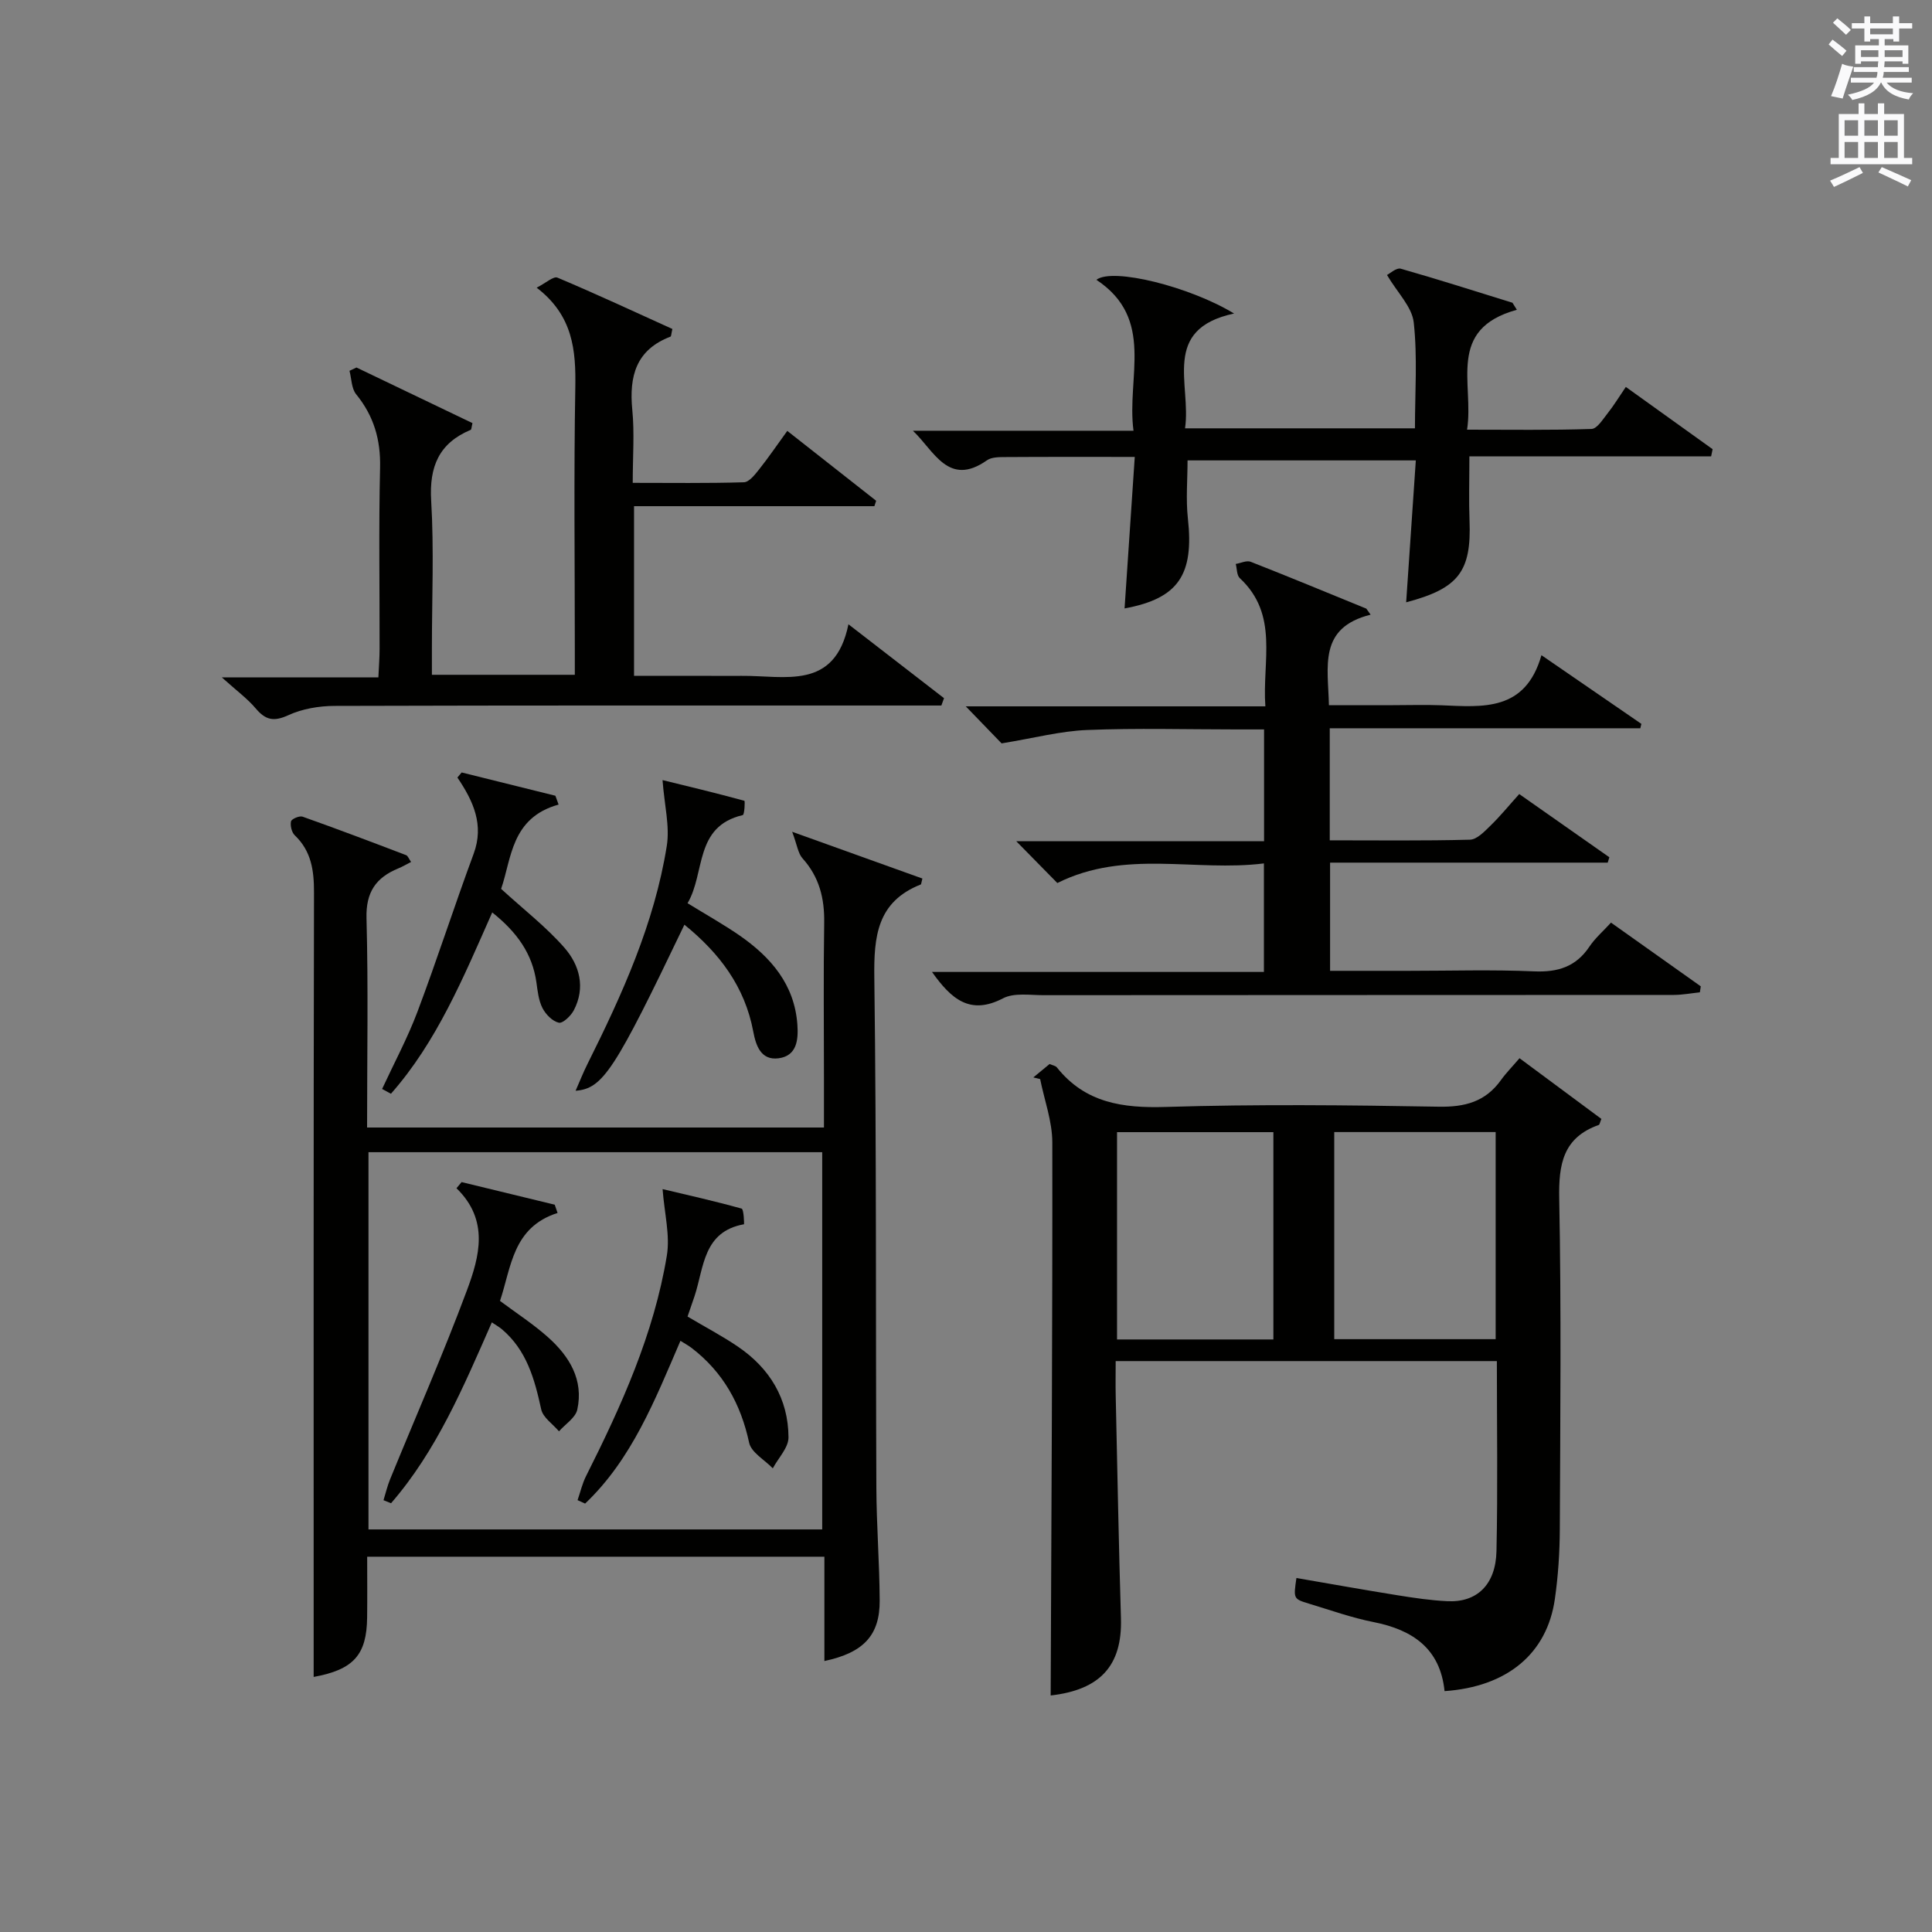
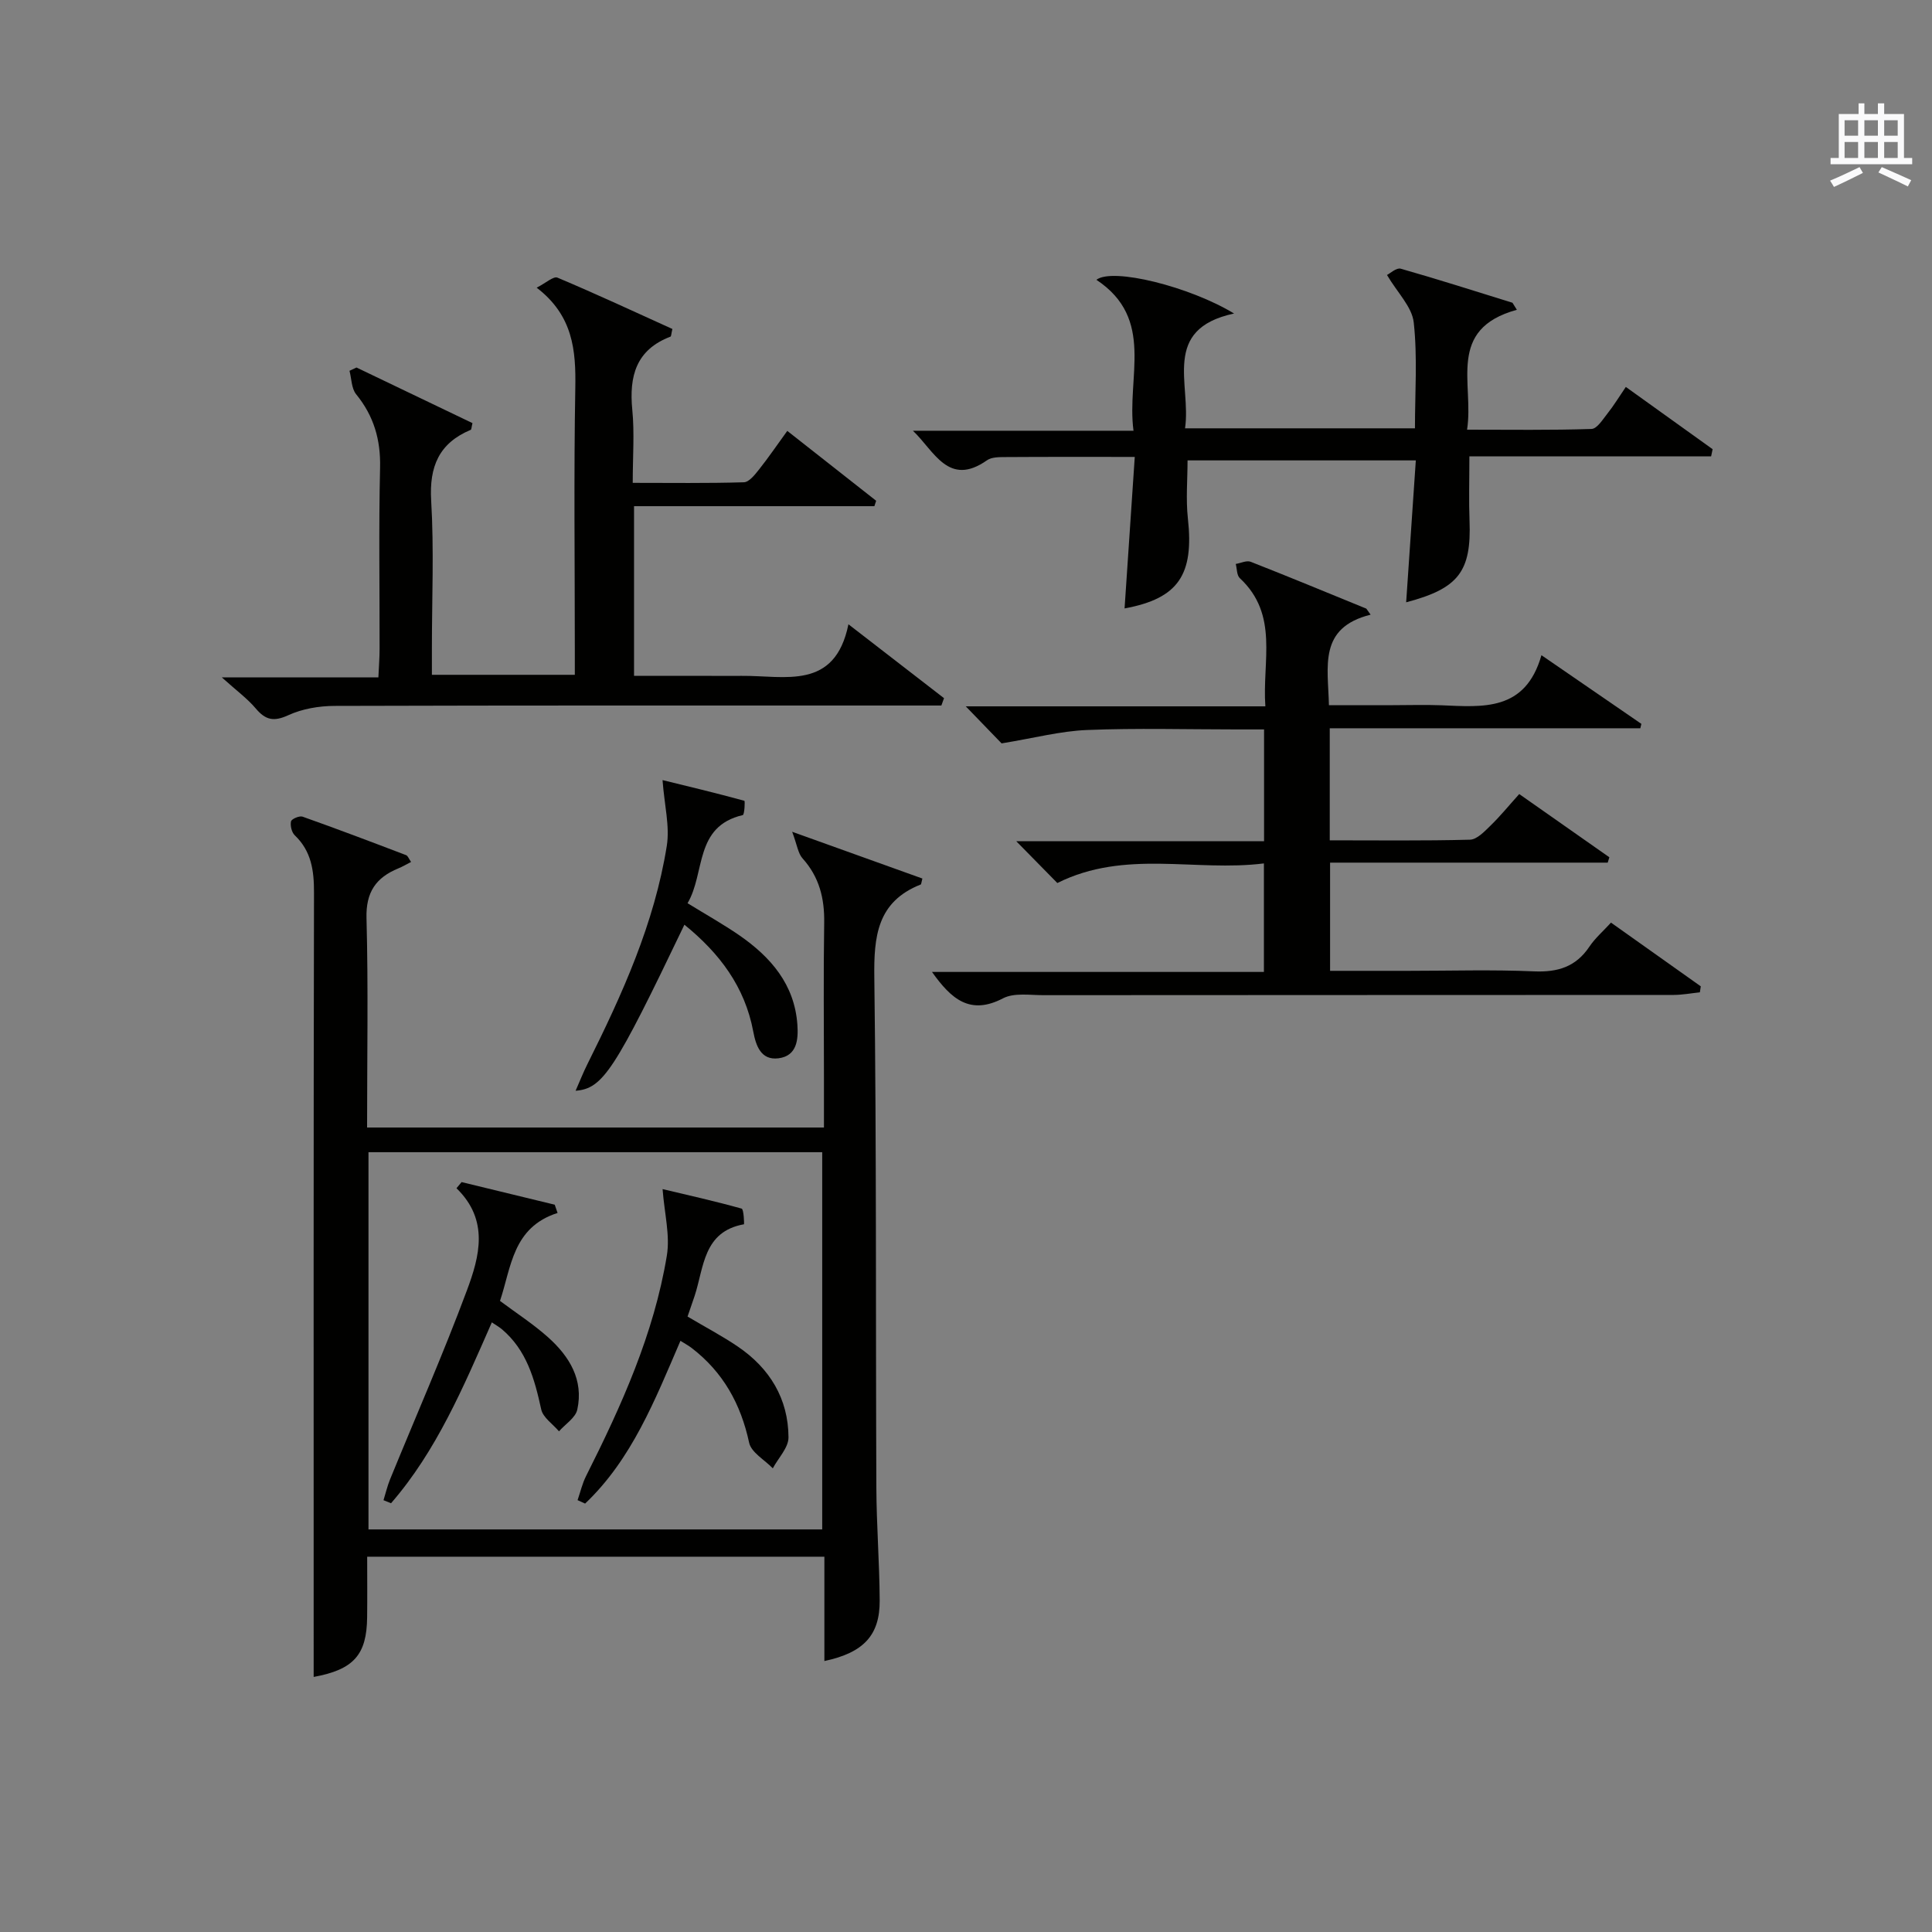
<svg xmlns="http://www.w3.org/2000/svg" version="1.1" id="漢-ZDIC-典" x="0px" y="0px" viewBox="0 0 400 400" style="enable-background:new 0 0 400 400;" xml:space="preserve">
  <rect x="0" y="0" width="400" height="400" fill="#808080" stroke="none" />
  <style type="text/css">
	.st1{fill:#010100;}
	.st2{fill:#fafafb;}
</style>
  <g>
-     <path class="st1" d="M213.94,223.07c1.13-0.94,2.27-1.87,3.37-2.78c0.62,0.28,1.22,0.36,1.5,0.7c5.87,7.37,13.63,8.47,22.6,8.19   c18.8-0.58,37.64-0.38,56.45-0.05c5.44,0.1,9.68-1.03,12.88-5.49c1.06-1.48,2.36-2.79,3.86-4.55c6.01,4.46,11.51,8.54,16.95,12.57   c-0.3,0.7-0.35,1.18-0.55,1.25c-7.39,2.62-8.32,8.13-8.18,15.27c0.44,22.81,0.22,45.63,0.12,68.45c-0.02,4.81-0.34,9.66-1.02,14.41   c-1.61,11.33-9.86,18.19-22.84,19.09c-0.89-8.78-6.56-12.69-14.72-14.3c-4.54-0.9-8.94-2.48-13.38-3.82   c-3.21-0.97-3.19-1.03-2.57-5.3c6.98,1.2,13.94,2.45,20.92,3.57c3.43,0.55,6.89,1.07,10.35,1.23c6.09,0.3,10-3.41,10.15-10.38   c0.28-12.97,0.08-25.96,0.08-39.33c-26.24,0-52.27,0-78.92,0c0,2.52-0.05,4.95,0.01,7.39c0.34,15.3,0.62,30.59,1.08,45.88   c0.29,9.83-4.35,14.8-14.55,15.96c0.15-38.1,0.39-76.31,0.34-114.51c-0.01-4.37-1.64-8.74-2.52-13.11   C214.89,223.3,214.42,223.18,213.94,223.07z M276.24,277.26c11.3,0,22.35,0,33.42,0c0-14.54,0-28.76,0-42.88   c-11.38,0-22.42,0-33.42,0C276.24,248.85,276.24,262.94,276.24,277.26z M263.64,277.32c0-14.64,0-28.86,0-42.92   c-11.07,0-21.78,0-32.37,0c0,14.49,0,28.57,0,42.92C242.12,277.32,252.7,277.32,263.64,277.32z" />
    <path class="st1" d="M170.59,233.44c0-3.5,0-6.95,0-10.4c0-10.66-0.12-21.33,0.05-31.99c0.08-5.07-1.02-9.48-4.48-13.33   c-0.94-1.04-1.12-2.77-2.15-5.51c10.12,3.63,18.57,6.67,26.96,9.68c-0.24,0.92-0.24,1.19-0.33,1.23   c-9.06,3.57-9.74,10.77-9.62,19.36c0.46,35.15,0.27,70.3,0.42,105.45c0.03,7.81,0.65,15.62,0.69,23.43   c0.04,7.2-3.32,10.81-11.45,12.54c0-7.17,0-14.25,0-21.6c-31.78,0-62.99,0-94.66,0c0,4.31,0.04,8.44-0.01,12.56   c-0.08,7.75-2.78,10.82-11.07,12.33c0-1.87,0-3.68,0-5.48c0-52.31-0.04-104.63,0.07-156.94c0.01-4.54-0.54-8.54-3.98-11.83   c-0.64-0.61-0.97-2-0.78-2.88c0.11-0.5,1.74-1.21,2.39-0.98c7.19,2.55,14.32,5.25,21.44,7.97c0.37,0.14,0.56,0.75,1.03,1.41   c-0.97,0.49-1.78,0.98-2.64,1.33c-4.63,1.9-6.74,4.92-6.59,10.32C76.26,204.4,76,218.73,76,233.44   C107.46,233.44,138.67,233.44,170.59,233.44z M170.23,238.55c-31.55,0-62.75,0-93.94,0c0,26.27,0,52.17,0,78.1   c31.49,0,62.68,0,93.94,0C170.23,290.41,170.23,264.52,170.23,238.55z" />
    <path class="st1" d="M283.77,127.26c-10.88,2.72-8.8,10.72-8.63,18.74c4.42,0,8.85,0,13.27,0c3.33,0,6.67-0.11,10,0.02   c8.59,0.35,17.4,1.32,20.73-10.37c7.43,5.11,14.06,9.66,20.69,14.22c-0.07,0.3-0.15,0.61-0.22,0.91c-21.33,0-42.67,0-64.3,0   c0,7.95,0,15.33,0,23.2c9.79,0,19.42,0.12,29.03-0.13c1.45-0.04,3.01-1.7,4.24-2.9c2.02-1.96,3.8-4.15,5.96-6.55   c6.35,4.45,12.51,8.77,18.66,13.09c-0.11,0.37-0.23,0.74-0.34,1.11c-19.03,0-38.07,0-57.48,0c0,7.64,0,14.69,0,22.4   c5.37,0,10.8,0,16.24,0c8.67,0,17.34-0.27,25.99,0.11c4.92,0.21,8.66-0.94,11.46-5.12c1.19-1.77,2.87-3.22,4.47-4.97   c6.23,4.42,12.41,8.8,18.59,13.19c-0.06,0.41-0.13,0.83-0.19,1.24c-1.8,0.19-3.6,0.53-5.4,0.54c-43.5,0.03-87,0.01-130.5,0.05   c-2.82,0-6.09-0.54-8.37,0.65c-6.83,3.56-10.72,0.16-14.71-5.46c23.07,0,45.75,0,68.72,0c0-7.62,0-14.67,0-22.47   c-14.22,1.79-28.69-2.96-42.77,4.06c-2.43-2.48-5.08-5.17-8.51-8.66c17.67,0,34.36,0,51.31,0c0-7.83,0-15.1,0-23.14   c-1.84,0-3.75,0-5.67,0c-10.33,0-20.68-0.3-30.99,0.12c-5.5,0.22-10.95,1.67-17.68,2.77c-1.52-1.57-4.22-4.36-7.42-7.67   c20.81,0,41.04,0,62.03,0c-0.68-9.39,2.86-18.94-5.29-26.54c-0.64-0.59-0.58-1.94-0.84-2.94c1.04-0.17,2.25-0.78,3.09-0.45   c8.01,3.14,15.97,6.45,23.94,9.7C283.18,126.42,283.48,126.84,283.77,127.26z" />
    <path class="st1" d="M181.03,104.8c-16.5,0-33,0-49.76,0c0,11.89,0,23.14,0,35.13c5.24,0,10.5,0,15.76,0c2.17,0,4.33,0.02,6.5,0   c8.96-0.09,19.33,3.09,22.13-10.68c7.18,5.55,13.49,10.42,19.79,15.3c-0.18,0.51-0.37,1.02-0.55,1.52c-2.24,0-4.48,0-6.72,0   c-39.64,0-79.28-0.04-118.92,0.08c-3.22,0.01-6.69,0.6-9.58,1.93c-3.01,1.38-4.71,1-6.73-1.4c-1.7-2.02-3.9-3.62-7.02-6.43   c11.65,0,21.79,0,32.41,0c0.11-2.38,0.25-4.16,0.25-5.94c0.02-12.49-0.19-24.99,0.1-37.47c0.14-5.82-1.3-10.73-4.96-15.22   c-0.97-1.2-0.94-3.21-1.37-4.85c0.48-0.23,0.97-0.46,1.45-0.68c8.03,3.85,16.06,7.7,24.01,11.51c-0.21,0.84-0.2,1.33-0.36,1.39   c-6.57,2.76-8.61,7.59-8.19,14.66c0.6,10.12,0.15,20.31,0.15,30.47c0,1.79,0,3.57,0,5.59c10.06,0,19.49,0,29.59,0   c0-1.88,0-3.64,0-5.41c0-17.99-0.22-35.98,0.1-53.96c0.14-7.81-0.45-14.99-8-20.78c1.9-0.96,3.48-2.42,4.3-2.08   c8.05,3.39,15.97,7.08,23.8,10.63c-0.24,1-0.23,1.53-0.4,1.59c-7.14,2.72-8.58,8.2-7.9,15.16c0.47,4.77,0.09,9.62,0.09,15.11   c7.84,0,15.43,0.11,23.01-0.12c1.09-0.03,2.29-1.58,3.15-2.66c1.94-2.44,3.69-5.02,5.84-7.98c6.32,4.97,12.36,9.72,18.4,14.47   C181.27,104.05,181.15,104.43,181.03,104.8z" />
    <path class="st1" d="M314.05,64.14c-14.66,4.03-8.82,15.29-10.31,24.82c8.93,0,17.36,0.13,25.77-0.15c1.16-0.04,2.36-2.02,3.34-3.25   c1.24-1.55,2.27-3.27,3.76-5.45c6.06,4.35,12.01,8.62,17.97,12.89c-0.1,0.49-0.2,0.99-0.31,1.48c-16.57,0-33.13,0-50.05,0   c0,5.09-0.13,9.21,0.03,13.31c0.4,10.5-2.23,14.05-13.12,16.91c0.66-9.76,1.32-19.4,2-29.38c-15.98,0-31.4,0-47.26,0   c0,3.95-0.37,8.04,0.07,12.03c1.28,11.63-1.94,16.56-13.11,18.62c0.69-10.22,1.37-20.34,2.11-31.37c-9.52,0-18.11-0.03-26.71,0.03   c-1.31,0.01-2.92-0.02-3.89,0.67c-7.98,5.61-10.93-1.95-15.33-6.12c14.89,0,29.79,0,45.67,0c-1.48-11.11,4.54-23.14-7.68-31.25   c3.32-2.58,19.32,1.4,28.5,6.98c-15.17,3.25-8.81,14.68-10.15,23.77c16.05,0,31.58,0,47.6,0c0-7.38,0.54-14.72-0.25-21.91   c-0.35-3.23-3.37-6.16-5.54-9.84c0.64-0.31,1.95-1.55,2.84-1.3c7.76,2.2,15.44,4.67,23.14,7.05   C313.44,63.16,313.75,63.65,314.05,64.14z" />
    <path class="st1" d="M141.7,191.45c-14.43,30.13-16.85,33.94-22.53,34.38c0.9-2.05,1.59-3.8,2.43-5.48c7.21-14.45,13.88-29.13,16.45-45.21   c0.65-4.06-0.49-8.4-0.88-13.63c5.13,1.25,11.06,2.68,16.94,4.28c0.17,0.05,0.02,2.88-0.32,2.96   c-10.11,2.37-7.72,11.96-11.44,18.25c3.95,2.43,7.43,4.38,10.7,6.63c6.52,4.51,11.46,10.18,12.04,18.53   c0.21,3.05-0.06,6.46-3.92,6.95c-3.64,0.46-4.67-2.65-5.21-5.51C154.22,204.28,148.97,197.35,141.7,191.45z" />
-     <path class="st1" d="M101.91,188.91c-6,13.54-11.47,26.77-20.97,37.54c-0.61-0.33-1.22-0.66-1.83-0.99c2.46-5.31,5.25-10.5,7.31-15.96   c4.08-10.84,7.63-21.88,11.65-32.75c2.2-5.96-0.07-10.89-3.37-15.77c0.29-0.35,0.59-0.7,0.88-1.05c6.47,1.61,12.94,3.21,19.41,4.82   c0.22,0.61,0.44,1.22,0.66,1.83c-9.88,2.73-9.73,11.25-11.9,17.45c4.72,4.32,9.34,7.88,13.11,12.19c3.14,3.59,4.4,8.25,1.94,12.95   c-0.61,1.16-2.28,2.76-3.11,2.57c-1.32-0.3-2.71-1.73-3.38-3.04c-0.8-1.57-1-3.5-1.25-5.3   C110.22,197.44,107.02,192.98,101.91,188.91z" />
    <path class="st1" d="M119.58,310.59c0.58-1.67,0.97-3.43,1.76-4.99c7.33-14.57,14.04-29.41,16.72-45.62c0.7-4.22-0.5-8.75-0.88-13.79   c5.04,1.2,10.74,2.47,16.37,4.04c0.45,0.12,0.54,3.23,0.49,3.24c-8.47,1.51-8.28,8.92-10.23,14.85c-0.46,1.39-0.95,2.77-1.46,4.26   c3.62,2.15,7.15,4,10.42,6.22c6.59,4.48,10.44,10.78,10.48,18.79c0.01,2.13-2.11,4.27-3.25,6.41c-1.69-1.75-4.46-3.28-4.9-5.3   c-1.72-8.01-5.38-14.6-11.88-19.6c-0.62-0.48-1.33-0.86-2.34-1.5c-5.28,12.26-10.07,24.52-19.74,33.7   C120.61,311.07,120.1,310.83,119.58,310.59z" />
    <path class="st1" d="M101.83,273.78c-5.95,13.54-11.48,26.63-20.87,37.45c-0.52-0.21-1.04-0.42-1.56-0.63c0.45-1.44,0.79-2.93,1.36-4.32   c5.33-13.04,11.01-25.96,15.92-39.15c2.6-6.98,4.64-14.51-2.17-21.12c0.35-0.42,0.7-0.85,1.06-1.27   c6.43,1.56,12.85,3.12,19.28,4.68c0.2,0.57,0.4,1.14,0.59,1.71c-9.31,2.97-9.57,11.2-11.92,18.21c3.43,2.56,6.93,4.82,10,7.57   c4.38,3.93,7.35,8.79,6,14.94c-0.37,1.69-2.48,3-3.79,4.49c-1.27-1.51-3.31-2.84-3.68-4.55c-1.37-6.28-3.01-12.28-8.19-16.63   C103.36,274.75,102.8,274.44,101.83,273.78z" />
-     <path class="st2" d="M378.6,9.2l0.8-1c0.9,0.7,1.9,1.4,2.9,2.3l-0.9,1.1C380.3,10.7,379.4,9.9,378.6,9.2z M379.1,19.9   c0.9-2.1,1.6-4.3,2.3-6.7c0.4,0.2,0.8,0.4,2.3,0.6c-0.7,2.1-1.5,4.3-2.2,6.6L379.1,19.9z M379.5,4.7l0.9-0.9c1,0.8,2,1.6,2.8,2.4   l-1,1C381.2,6.3,380.3,5.4,379.5,4.7z M392,3.4h1.2v1.4h2.7v1.1h-2.7v2.7H392V8.1h-1.8v1.3h4.9v3.8h-1.2v-0.5h-3.7   c0,0.4-0.1,0.9-0.1,1.2h5.1v1H390c0,0.5-0.1,0.9-0.2,1.2h6v1h-5.2c1.1,1.3,2.9,2,5.5,2.2c-0.4,0.4-0.7,0.8-0.9,1.3   c-2.9-0.5-4.8-1.6-5.7-3.5h-0.1c-0.8,1.7-2.7,2.9-5.9,3.6c-0.2-0.4-0.6-0.8-0.9-1.1c2.8-0.6,4.6-1.4,5.4-2.5h-4.8v-1h5.3   c0.1-0.3,0.2-0.7,0.2-1.2h-4.9v-1h5c0-0.4,0-0.8,0.1-1.2h-3.6v0.5h-1.2V9.4h4.9V8.1h-1.8v0.5H386V5.9h-2.6V4.8h2.6V3.4h1.2v1.4h4.7   V3.4z M385.3,11.8h3.6c0-0.4,0-0.9,0-1.4h-3.6V11.8z M387.2,7.1h4.7V5.9h-4.7V7.1z M393.9,10.4h-3.7c0,0.5,0,1,0,1.4h3.7V10.4z" />
    <path class="st2" d="M384.7,21.4h1.3v2.2h2.8v-2.2h1.3v2.2h4.1v9.1h1.7V34h-16.9v-1.3h1.7v-9.1h4.1V21.4z M385,34.6l0.7,1.2   c-1.8,0.9-3.8,1.9-6,2.9c-0.2-0.4-0.5-0.8-0.8-1.3C381.3,36.4,383.3,35.4,385,34.6z M381.9,28.1h2.8v-3.2h-2.8V28.1z M381.9,32.7   h2.8v-3.3h-2.8V32.7z M386,28.1h2.8v-3.2H386V28.1z M386,32.7h2.8v-3.3H386V32.7z M389.6,34.6c2.1,0.9,4.1,1.8,6.1,2.7l-0.7,1.3   c-2.2-1.1-4.2-2-6.1-2.9L389.6,34.6z M392.9,24.9h-2.8v3.2h2.8V24.9z M390.1,32.7h2.8v-3.3h-2.8V32.7z" />
  </g>
</svg>